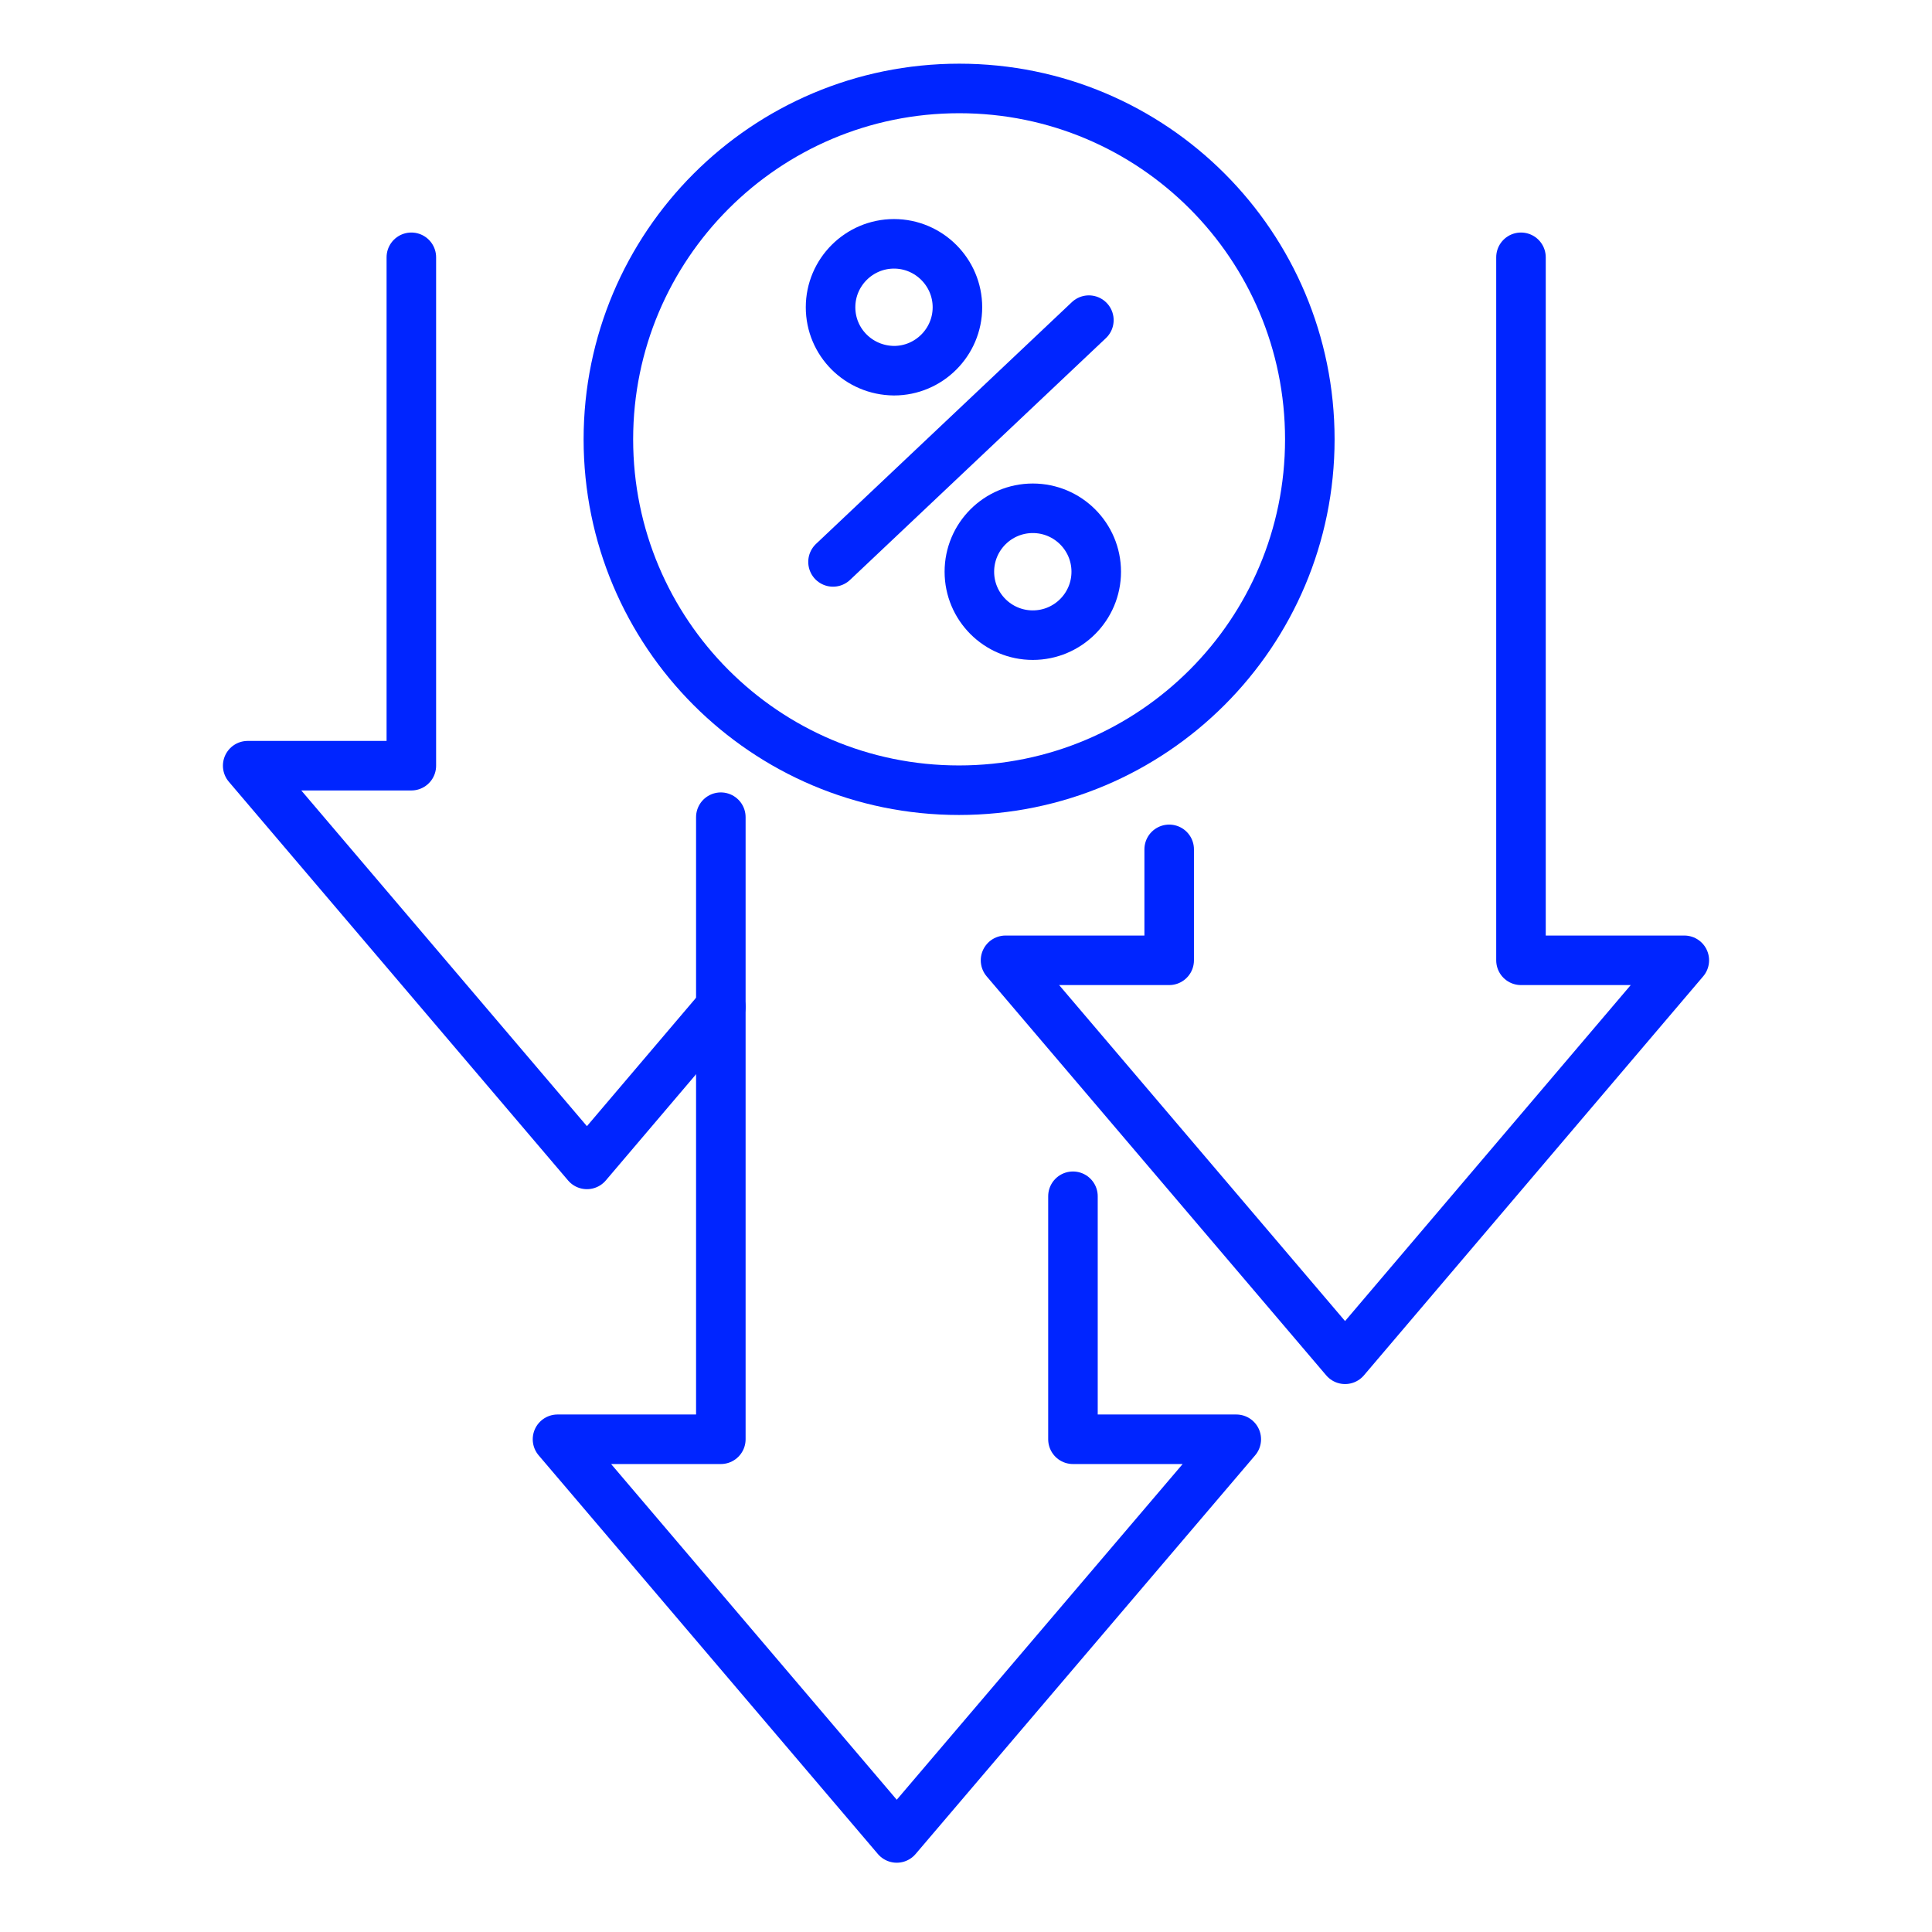
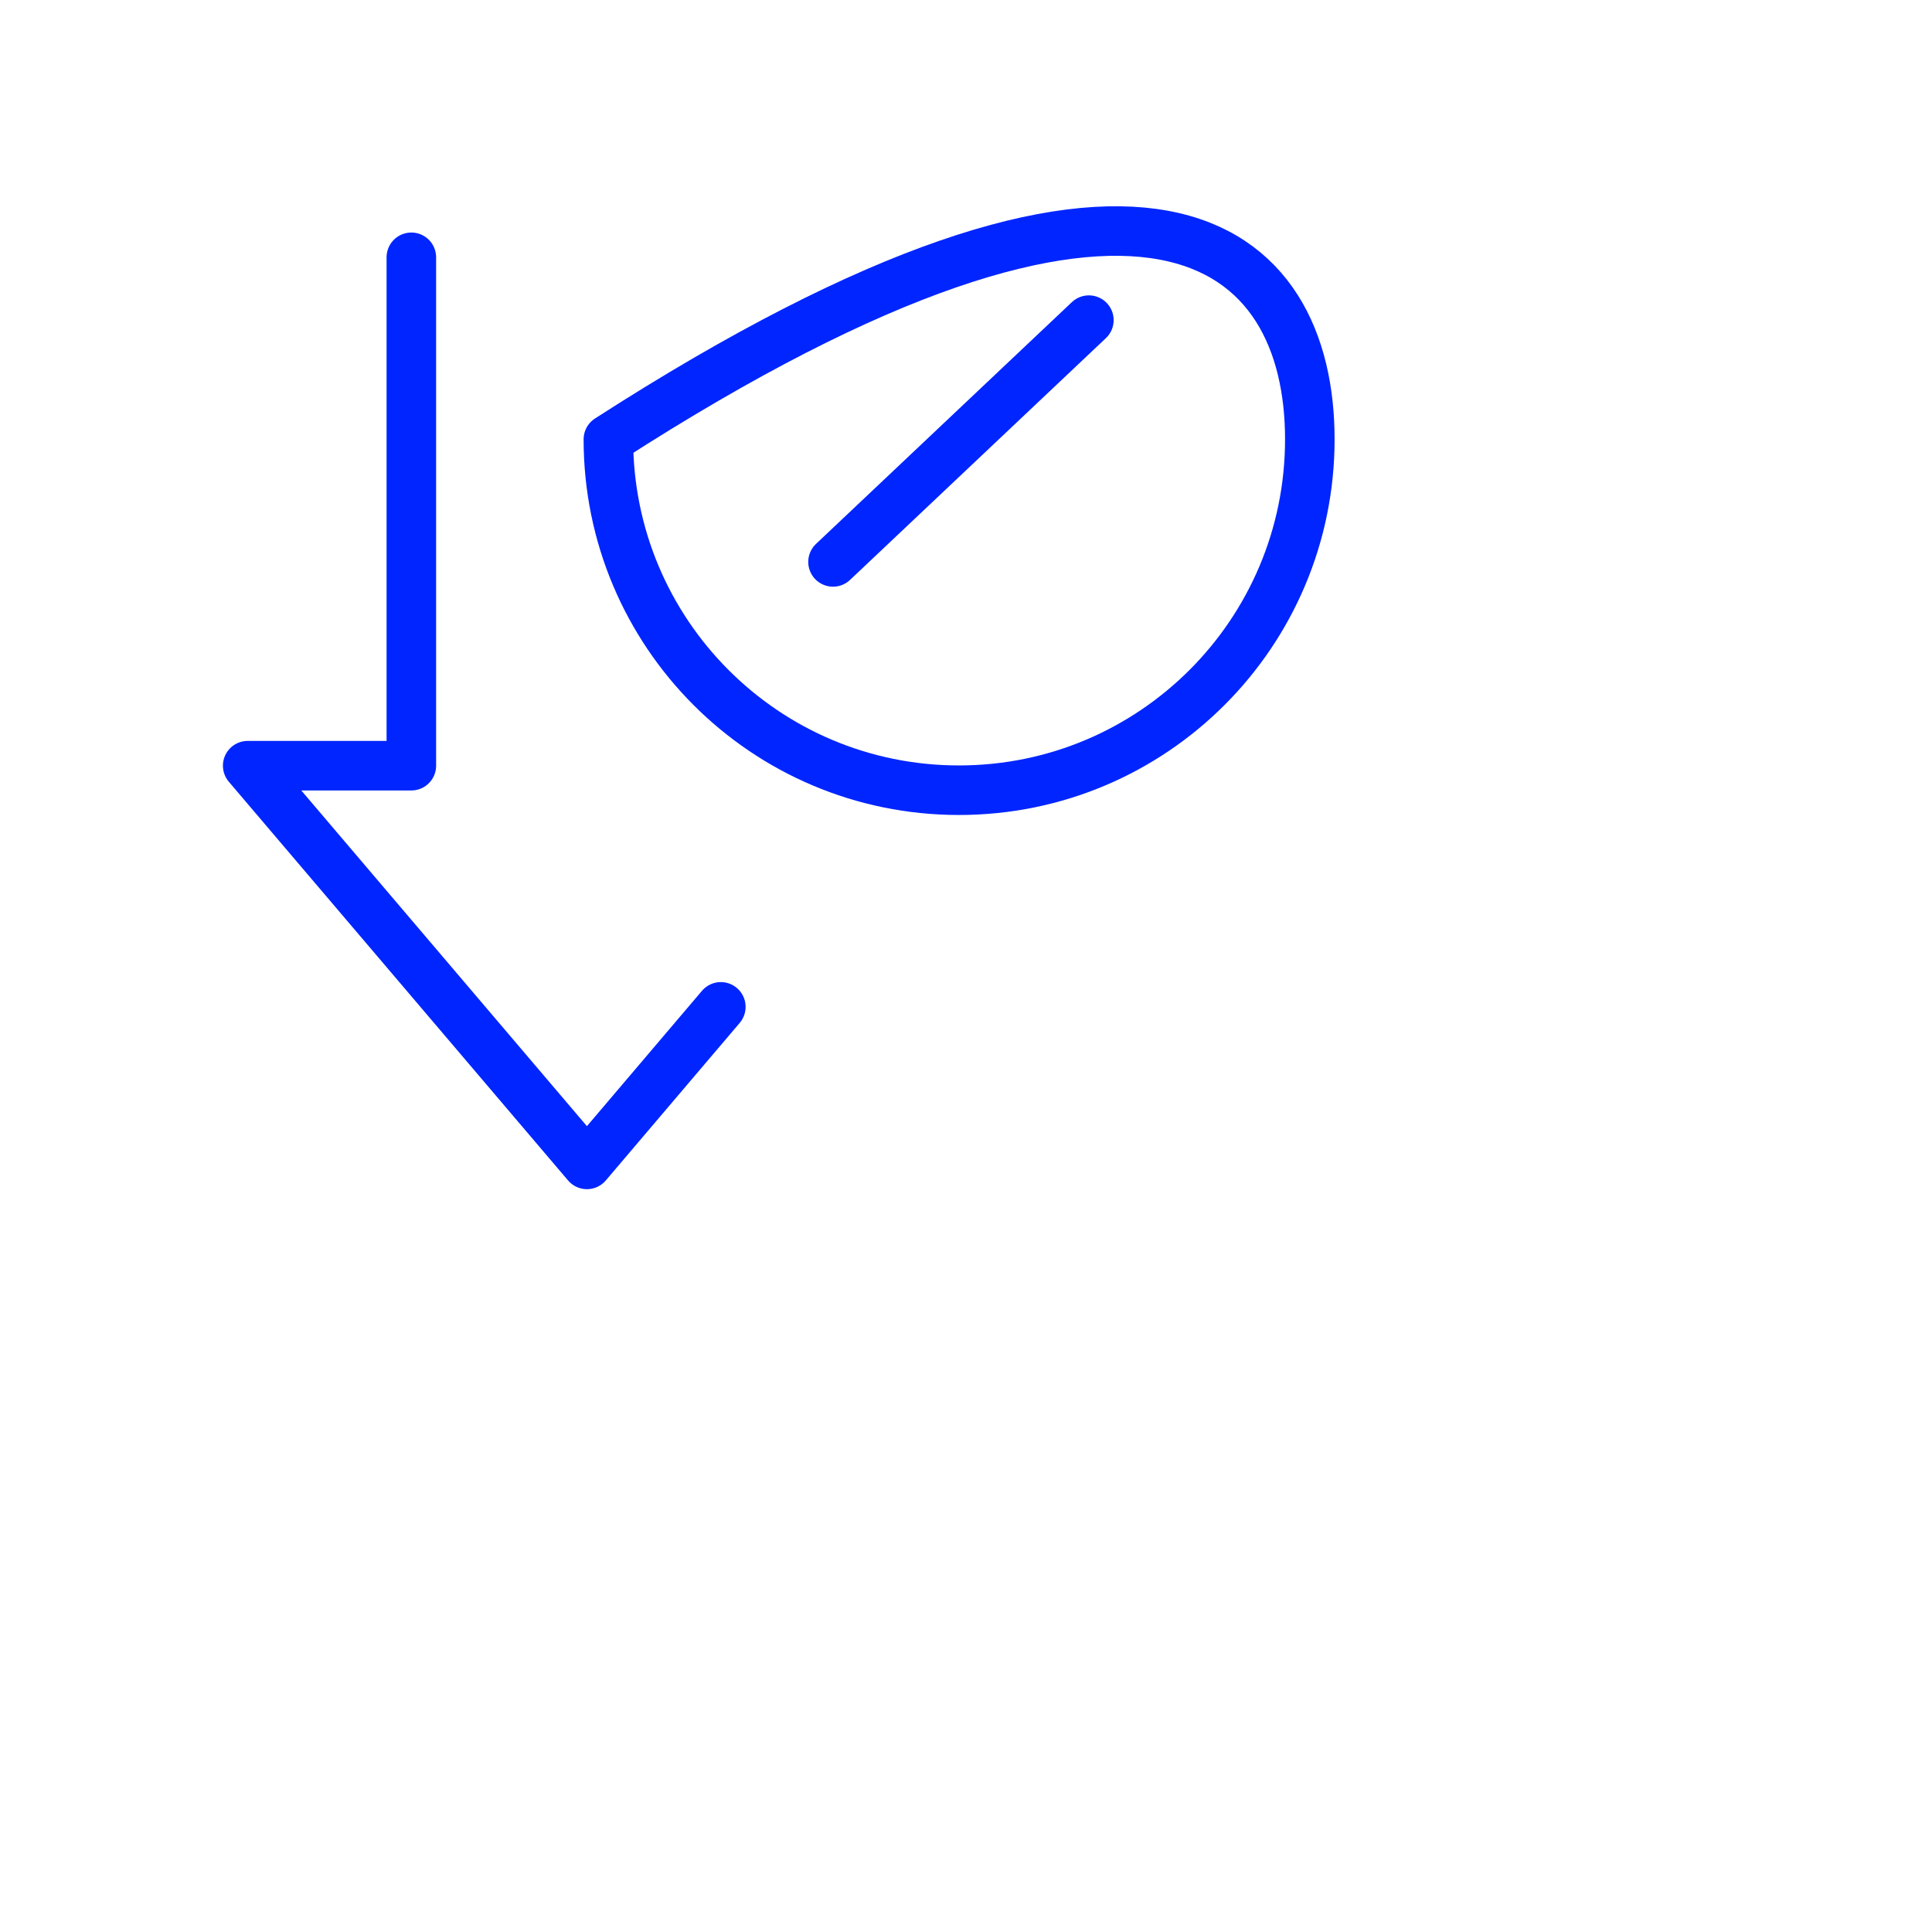
<svg xmlns="http://www.w3.org/2000/svg" width="78" height="78" viewBox="0 0 78 78" fill="none">
-   <path d="M61.406 10.388V38.77H68L54.304 54.878L40.596 38.77H47.203V34.291" stroke="#0025FF" stroke-width="2" stroke-miterlimit="10" stroke-linecap="round" stroke-linejoin="round" />
-   <path d="M43.318 48.296V58.107H49.912L36.204 74.203L22.508 58.107H29.102V32.992" stroke="#0025FF" stroke-width="2" stroke-miterlimit="10" stroke-linecap="round" stroke-linejoin="round" />
  <path d="M29.102 40.65L23.696 47.01L10 30.913H16.607V10.388" stroke="#0025FF" stroke-width="2" stroke-miterlimit="10" stroke-linecap="round" stroke-linejoin="round" />
-   <path d="M24.562 17.737C24.562 9.918 30.896 3.571 38.728 3.571C46.559 3.571 52.881 9.918 52.881 17.737C52.881 25.556 46.547 31.903 38.715 31.903C30.884 31.903 24.562 25.556 24.562 17.737Z" stroke="#0025FF" stroke-width="2" stroke-miterlimit="10" stroke-linecap="round" stroke-linejoin="round" />
-   <path d="M41.697 25.643C43.111 25.643 44.258 24.496 44.258 23.082C44.258 21.668 43.111 20.521 41.697 20.521C40.283 20.521 39.136 21.668 39.136 23.082C39.136 24.496 40.283 25.643 41.697 25.643Z" stroke="#0025FF" stroke-width="2" stroke-miterlimit="10" stroke-linecap="round" stroke-linejoin="round" />
-   <path d="M33.532 12.405C33.532 10.995 34.682 9.844 36.093 9.844C37.503 9.844 38.654 10.995 38.654 12.405C38.654 13.815 37.503 14.966 36.093 14.966C34.67 14.954 33.532 13.815 33.532 12.405Z" stroke="#0025FF" stroke-width="2" stroke-miterlimit="10" stroke-linecap="round" stroke-linejoin="round" />
+   <path d="M24.562 17.737C46.559 3.571 52.881 9.918 52.881 17.737C52.881 25.556 46.547 31.903 38.715 31.903C30.884 31.903 24.562 25.556 24.562 17.737Z" stroke="#0025FF" stroke-width="2" stroke-miterlimit="10" stroke-linecap="round" stroke-linejoin="round" />
  <path d="M33.631 22.686L43.961 12.925" stroke="#0025FF" stroke-width="2" stroke-miterlimit="10" stroke-linecap="round" stroke-linejoin="round" />
</svg>